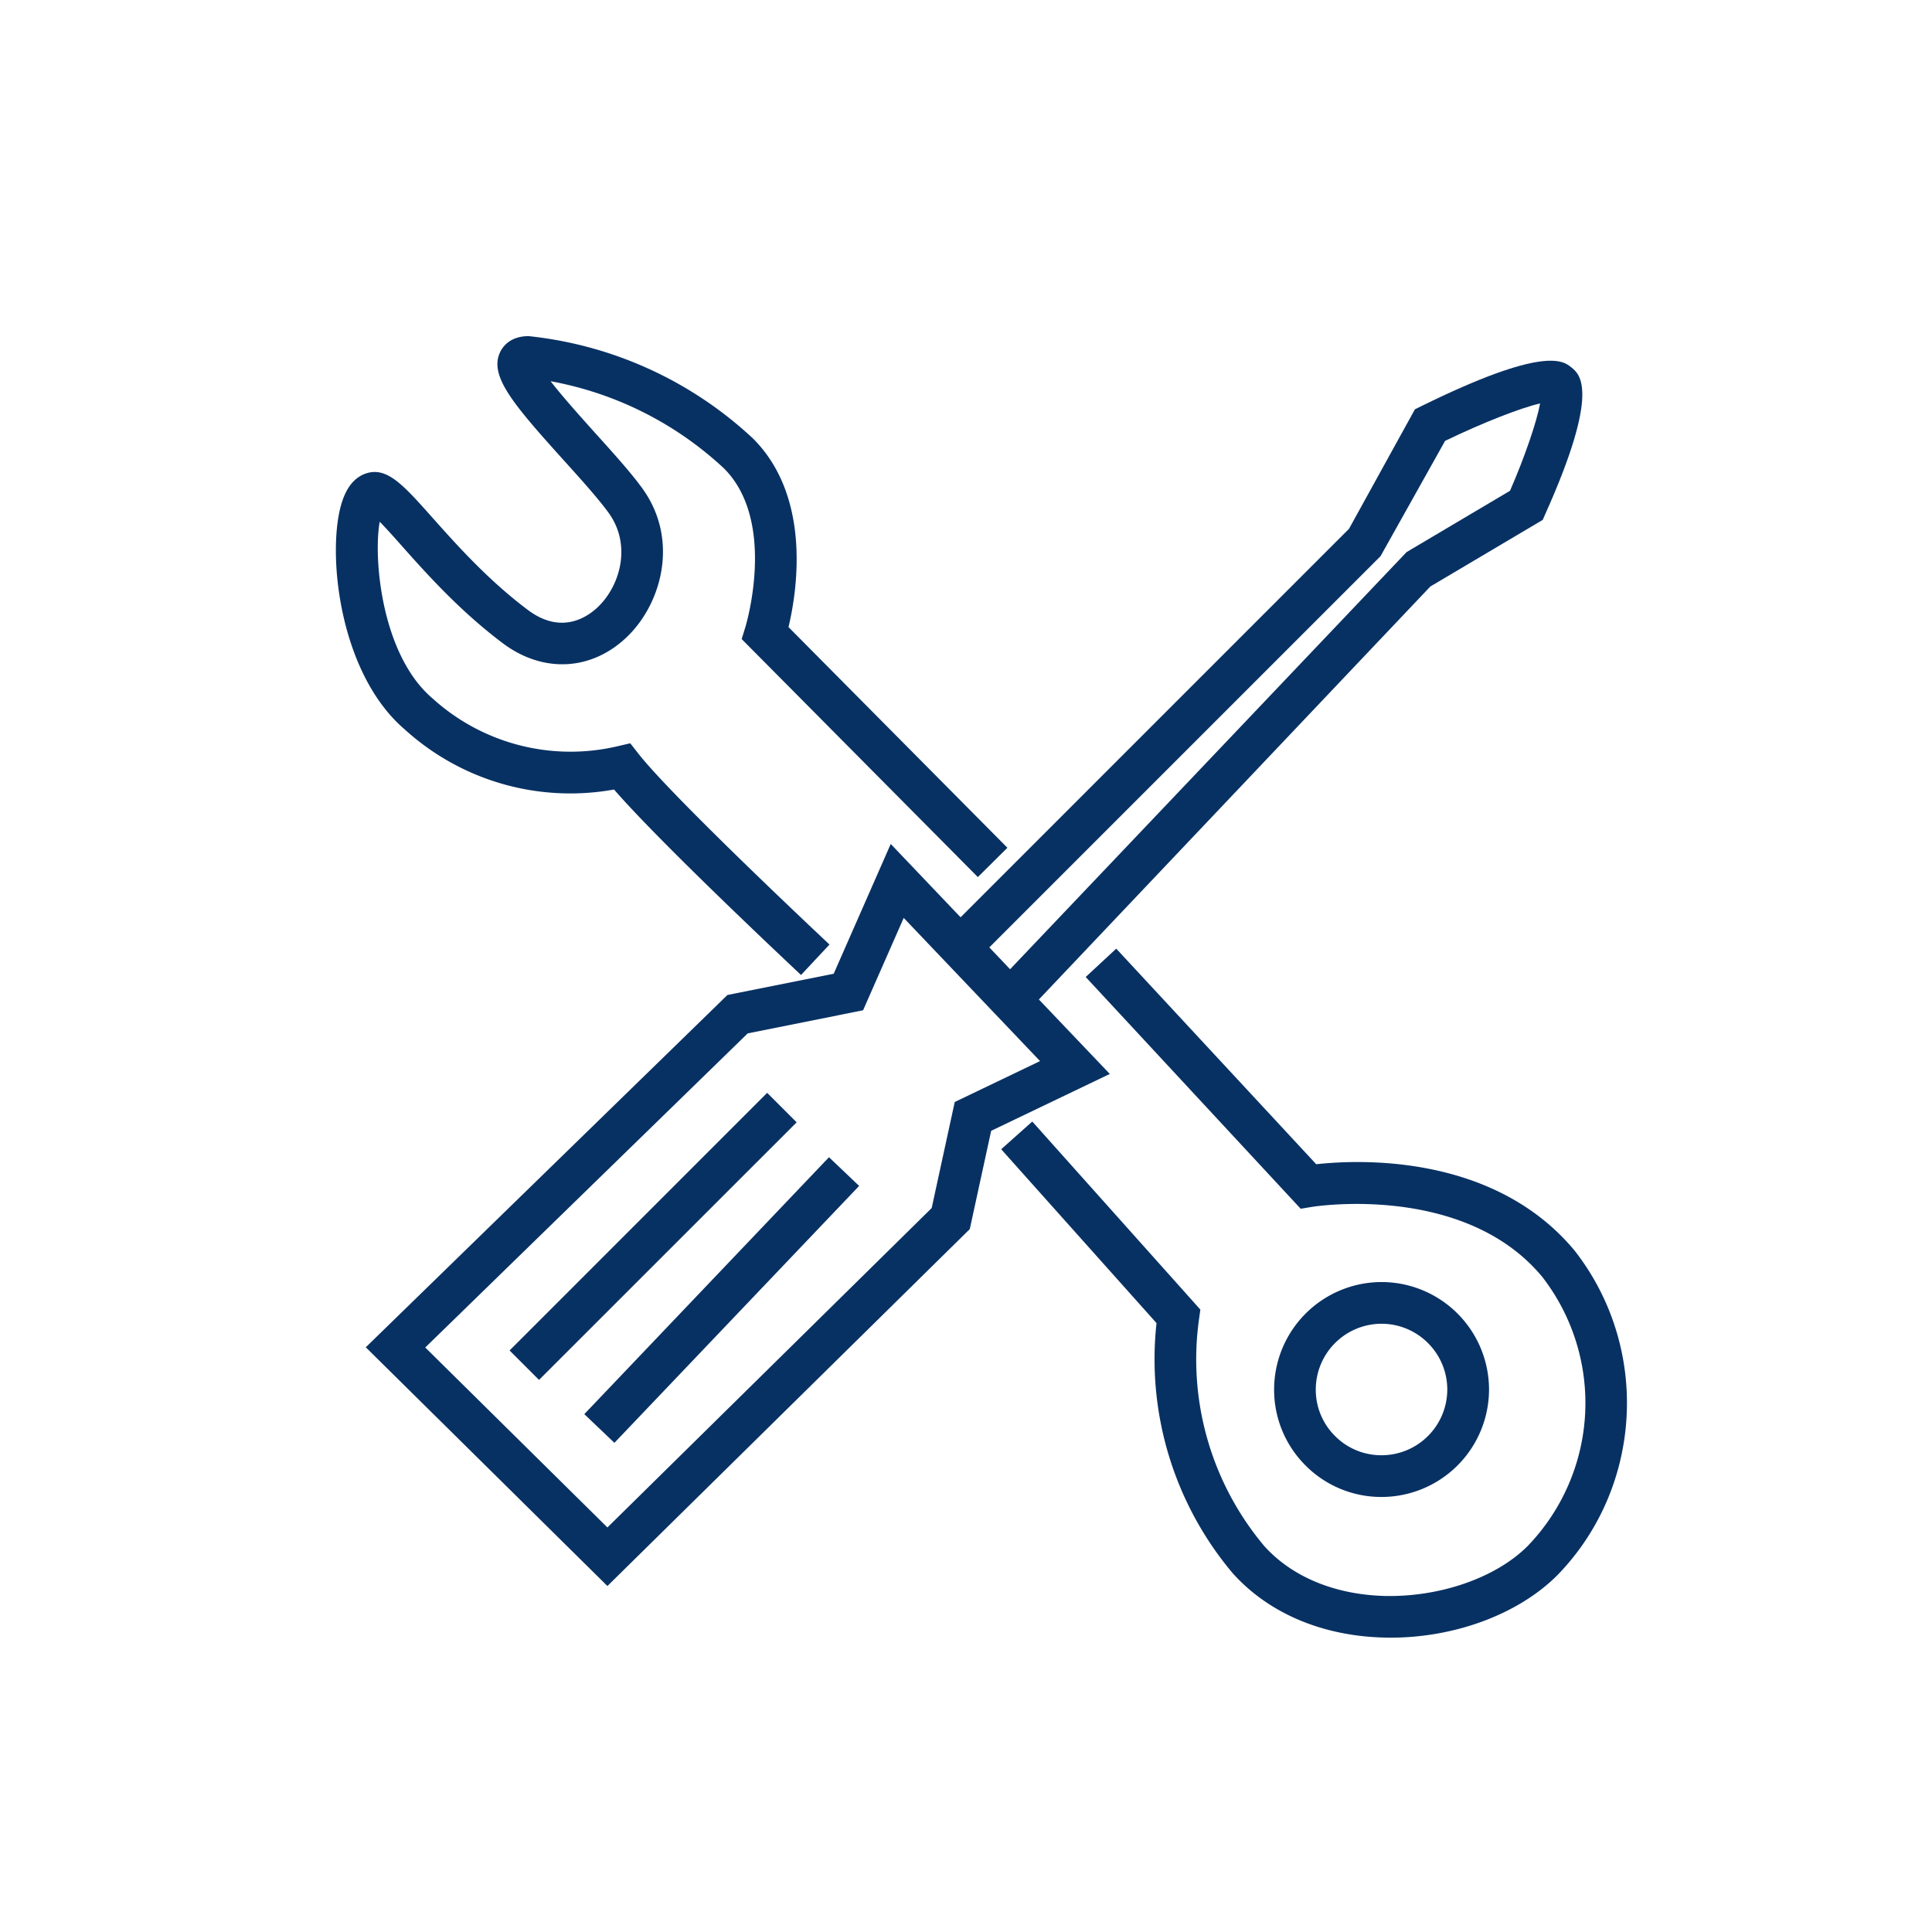
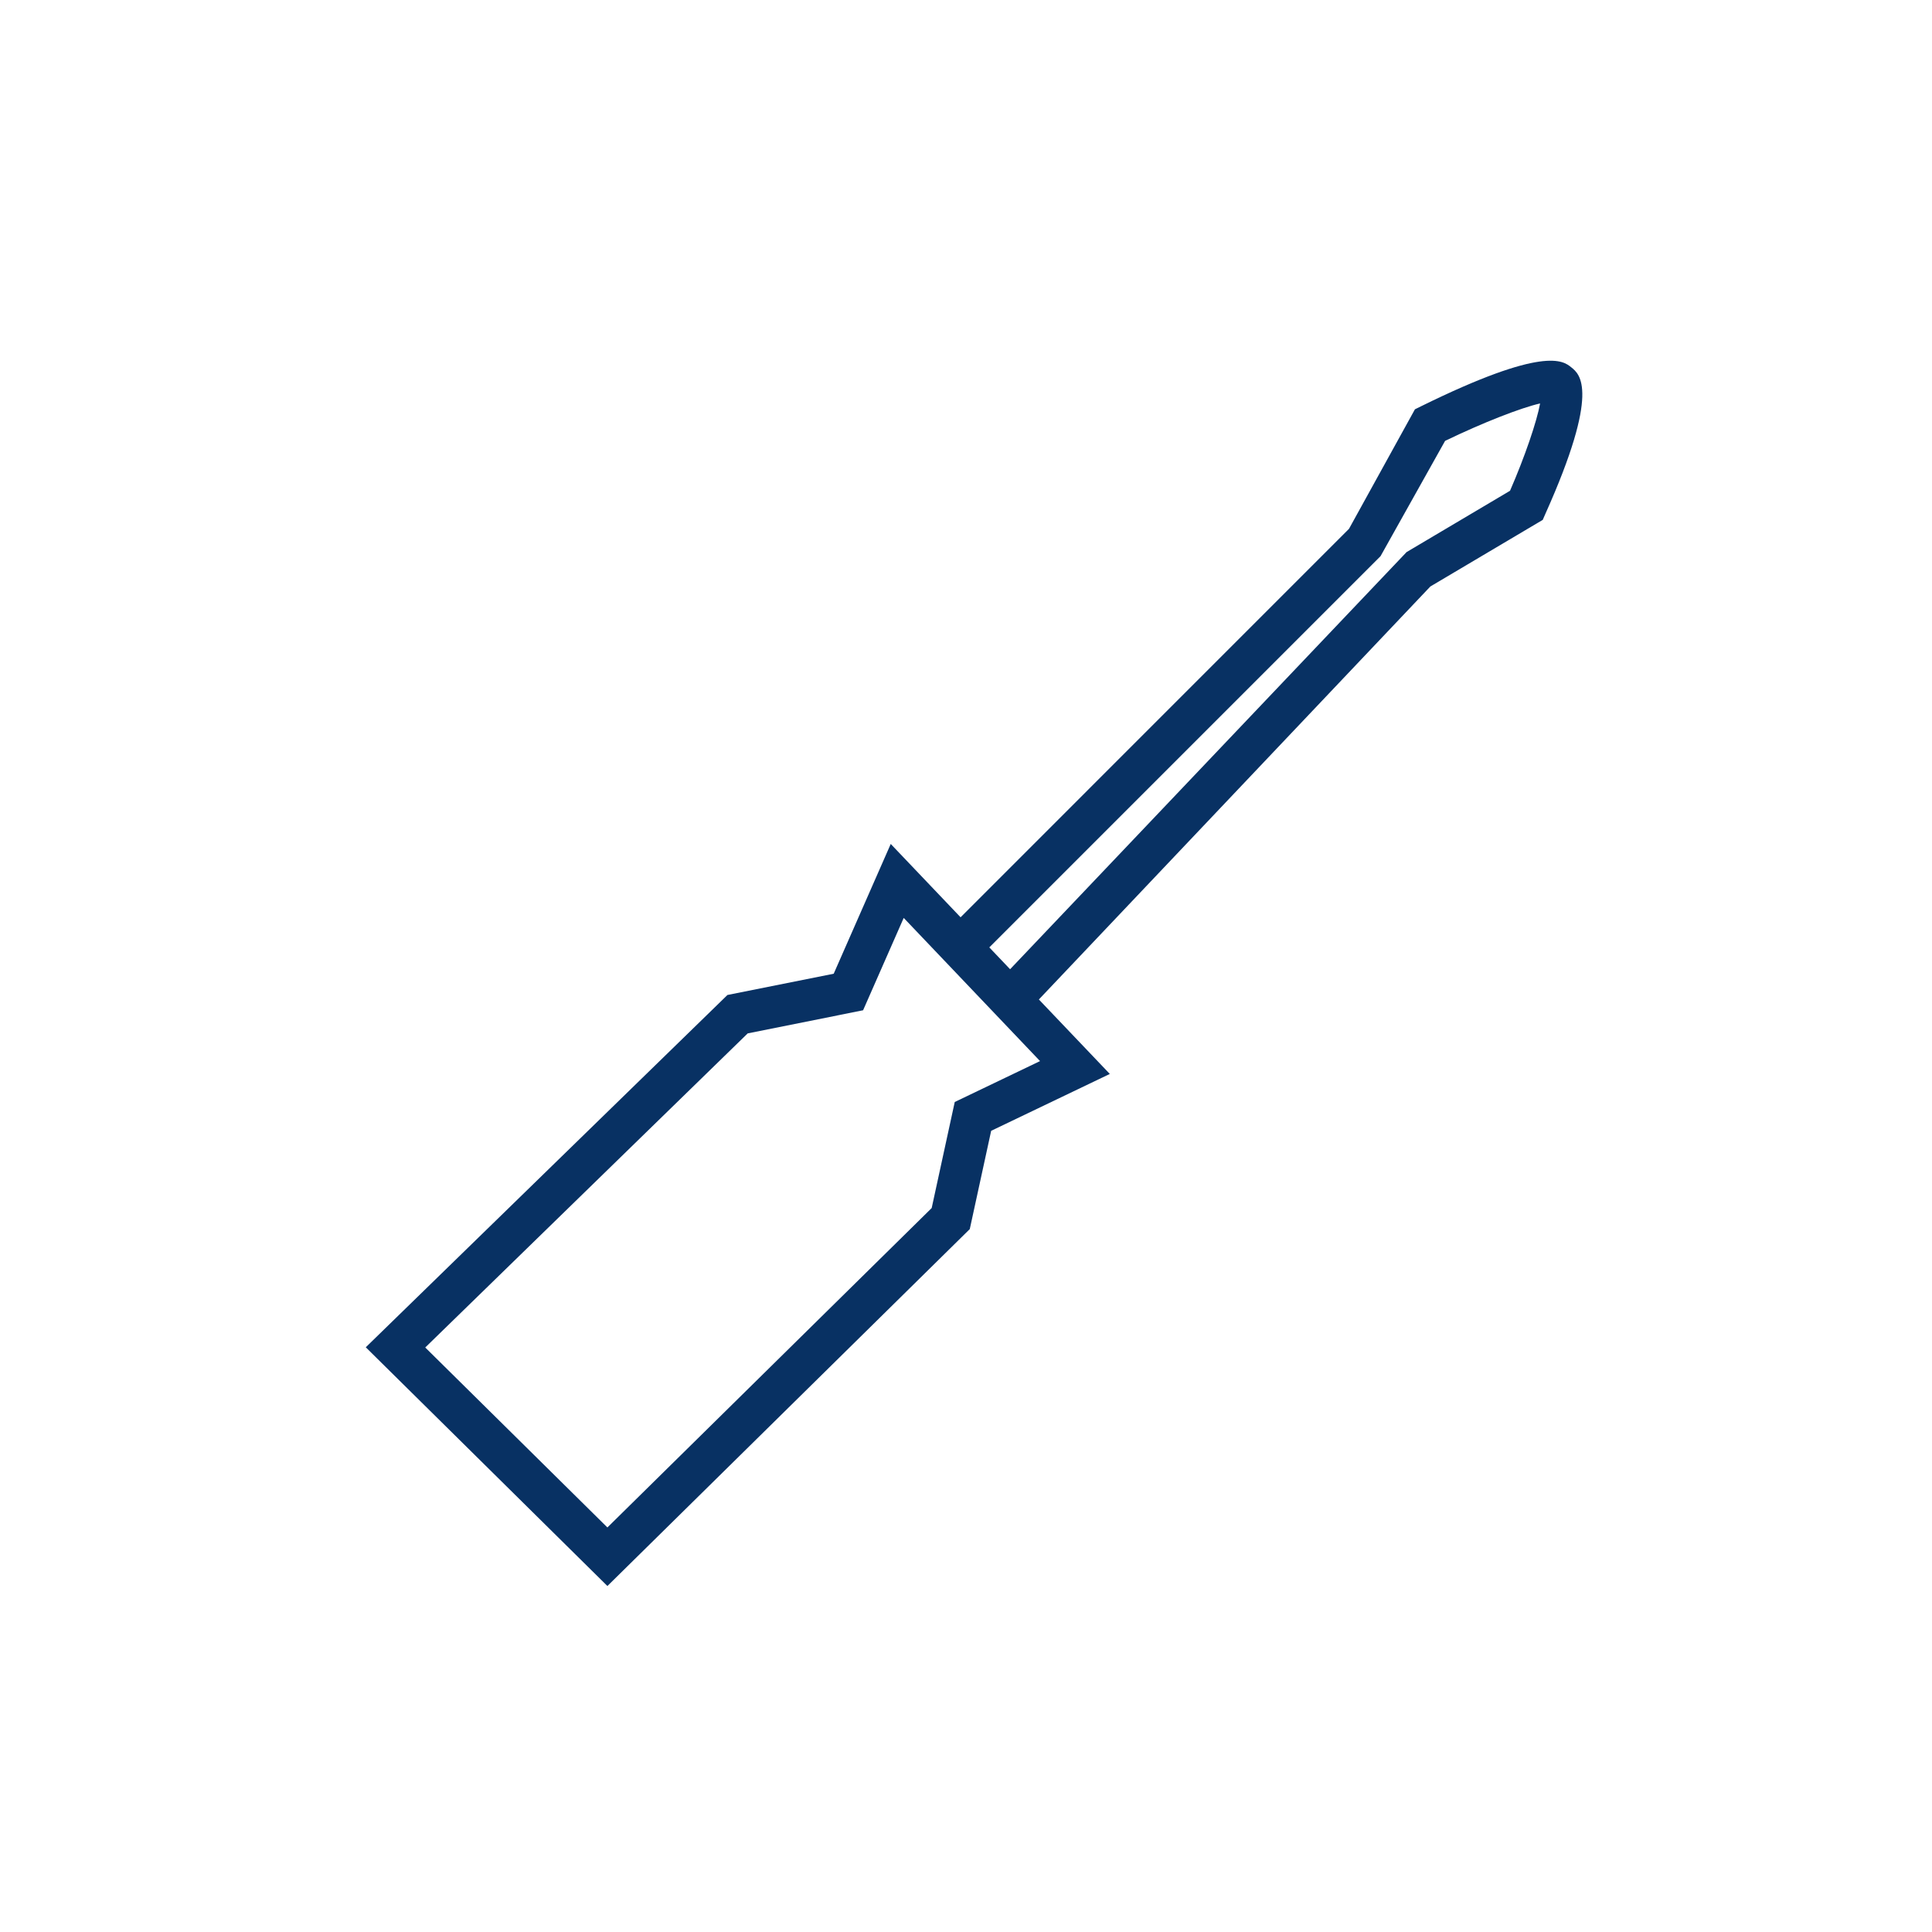
<svg xmlns="http://www.w3.org/2000/svg" width="46" height="46">
  <style>.st0{fill:#083163}</style>
  <path class="st0" d="m24.735 23.797 9.321-9.833 2.676-1.586.063-.144c1.315-2.934.823-3.324.613-3.491-.19-.153-.643-.514-3.579.933l-.14.069-1.57 2.846-9.248 9.249-1.663-1.746-1.358 3.09-2.53.506-8.611 8.388 5.753 5.684 8.628-8.498.509-2.34 2.825-1.354-1.689-1.773zm8.135-10.555 1.537-2.745c.896-.433 1.805-.788 2.262-.891-.078.431-.364 1.271-.716 2.079l-2.463 1.46-9.44 9.932-.495-.52 9.315-9.315zM22.732 26.238l-.549 2.525-7.721 7.605-4.337-4.285 7.677-7.478 2.748-.551.967-2.199 3.246 3.409-2.031.974z" />
-   <path class="st0" d="m12.133 32.154 6.133-6.134.702.702-6.134 6.133zM13.912 33.67l5.826-6.117.718.683-5.827 6.117zM14.62 18.798c1.129 1.303 4.309 4.281 4.452 4.416l.678-.725c-.037-.035-3.711-3.476-4.549-4.543l-.195-.249-.309.072a4.889 4.889 0 0 1-4.405-1.146c-1.217-1.041-1.406-3.355-1.251-4.2.156.158.352.378.522.57.583.655 1.381 1.551 2.411 2.324.966.724 2.134.656 2.978-.176.819-.809 1.215-2.319.335-3.522-.273-.376-.687-.834-1.125-1.319-.311-.347-.762-.847-1.052-1.223a8.21 8.21 0 0 1 4.126 2.074c1.273 1.267.519 3.754.511 3.779l-.088.286 5.623 5.667.704-.698-5.212-5.254c.194-.812.569-3.083-.848-4.493a9.236 9.236 0 0 0-5.34-2.435c-.46 0-.632.276-.685.395-.25.561.319 1.228 1.525 2.565.401.444.815.904 1.059 1.239.553.756.293 1.715-.231 2.233-.233.231-.865.703-1.685.088-.951-.713-1.71-1.566-2.266-2.19-.717-.806-1.11-1.25-1.628-1.046-.324.131-.527.472-.621 1.043-.214 1.303.145 3.808 1.582 5.037a5.86 5.86 0 0 0 4.984 1.431zM37.488 29.773c-1.939-2.328-5.186-2.16-6.149-2.053l-4.762-5.133-.727.675 5.119 5.518.264-.044c.037-.006 3.615-.582 5.483 1.66a4.904 4.904 0 0 1-.344 6.415c-.757.757-2.089 1.218-3.406 1.188-1.188-.032-2.208-.458-2.864-1.188a6.904 6.904 0 0 1-1.554-5.401l.032-.229-4.002-4.478-.74.66 3.698 4.139a7.908 7.908 0 0 0 1.817 5.959c.85.946 2.123 1.489 3.586 1.528.057.002.112.003.169.003 1.538 0 3.045-.561 3.97-1.485 2.042-2.097 2.223-5.417.41-7.734z" />
-   <path class="st0" d="M32.895 35.642a2.561 2.561 0 0 0 2.558-2.557v-.001a2.561 2.561 0 0 0-2.559-2.559 2.562 2.562 0 0 0-2.558 2.558 2.543 2.543 0 0 0 .748 1.809 2.542 2.542 0 0 0 1.811.75zm-1.567-2.559a1.568 1.568 0 0 1 1.565-1.565c.863 0 1.566.703 1.566 1.567a1.567 1.567 0 0 1-1.566 1.564h-.001a1.55 1.55 0 0 1-1.106-.459 1.55 1.55 0 0 1-.458-1.107z" />
</svg>